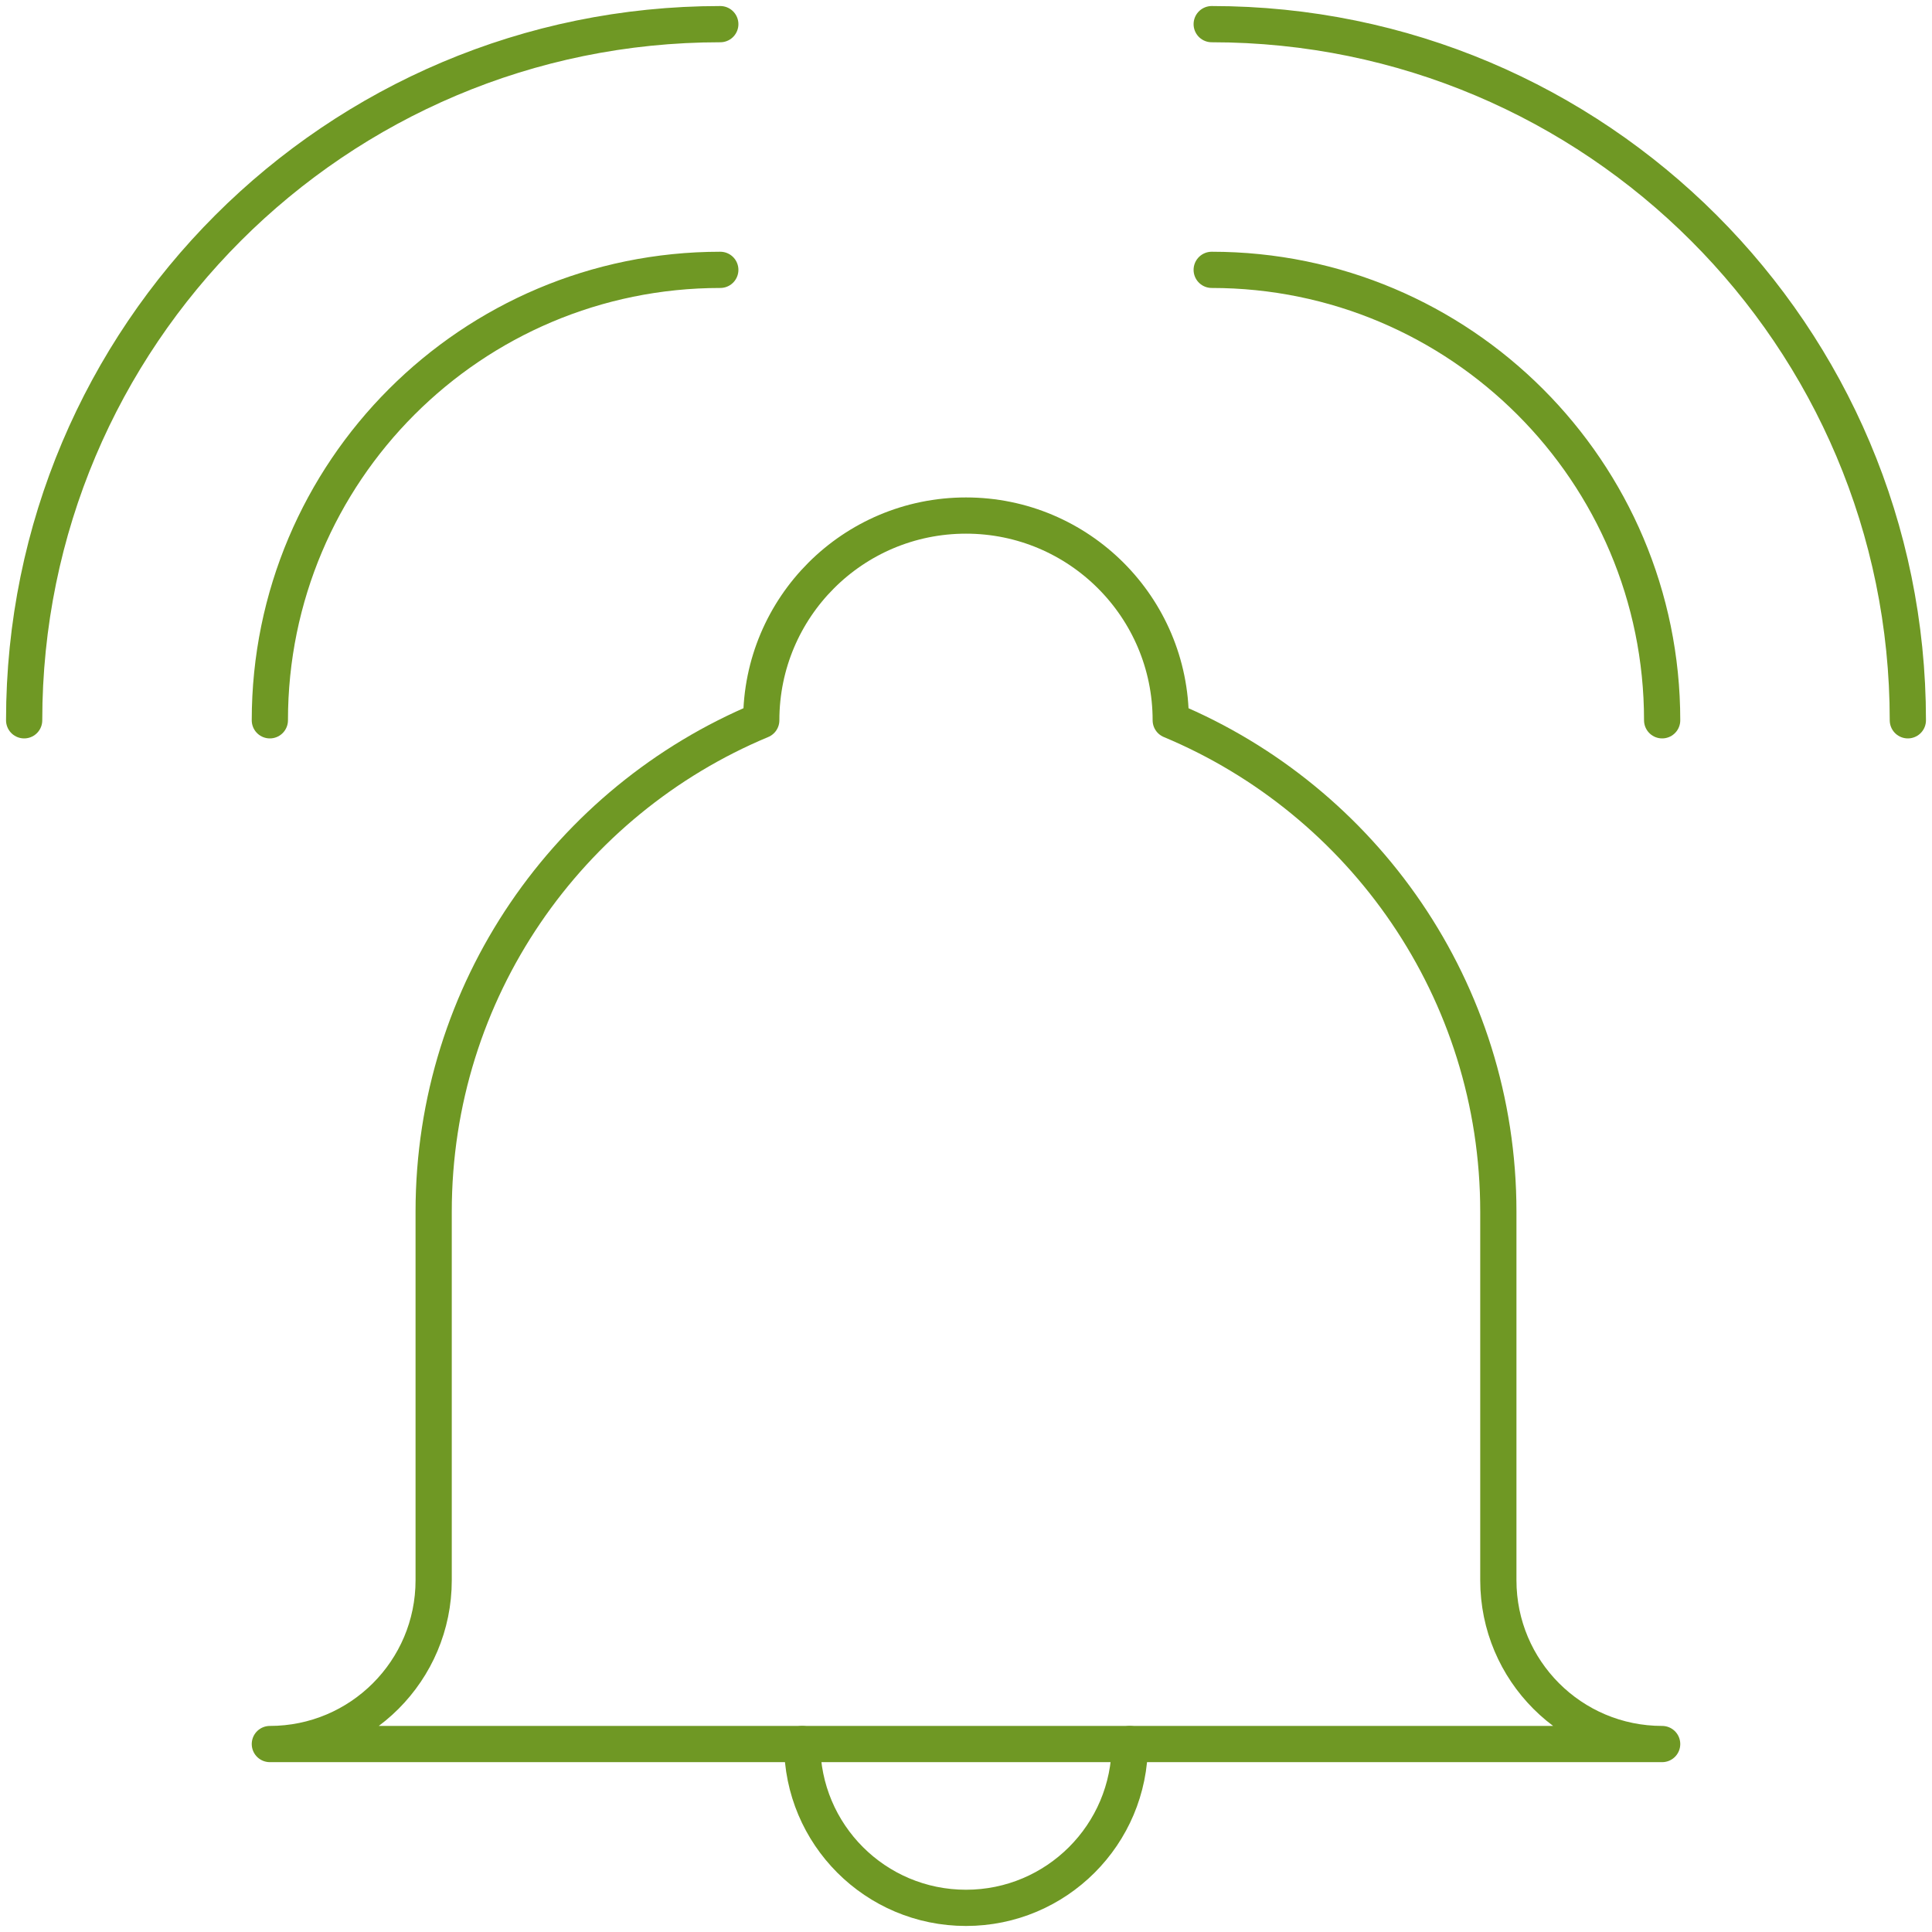
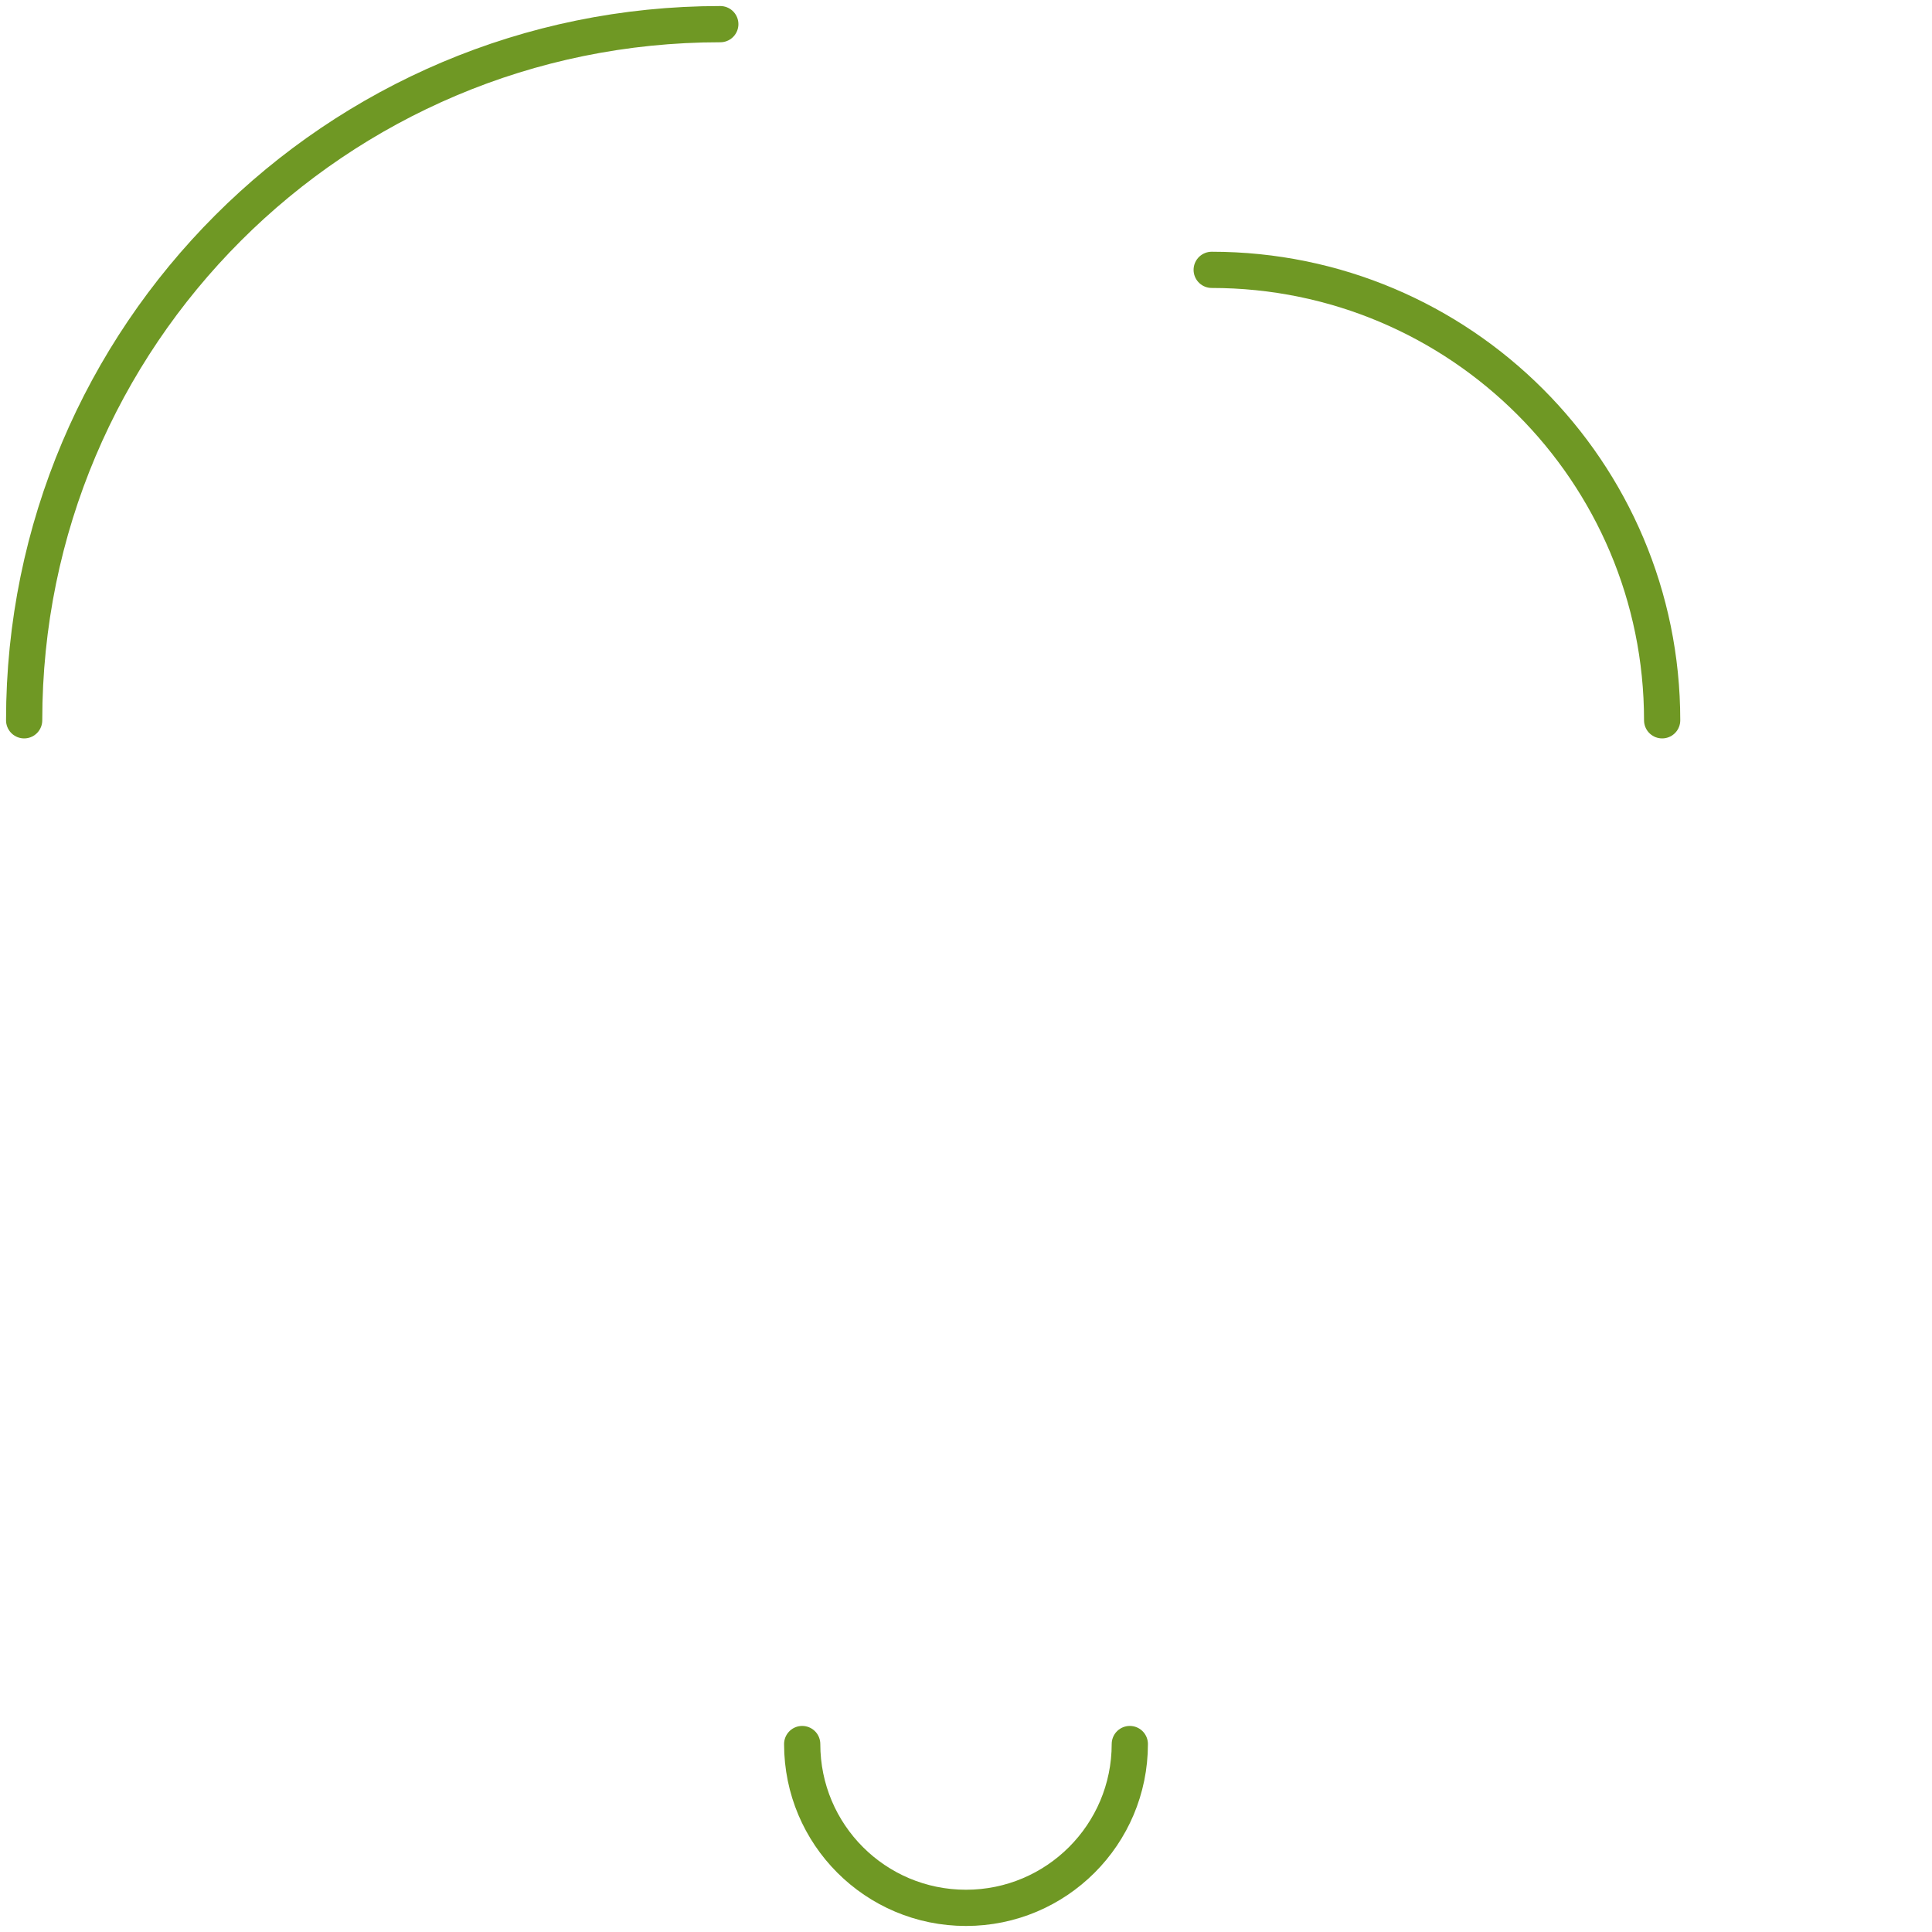
<svg xmlns="http://www.w3.org/2000/svg" width="80px" height="80px" viewBox="0 0 80 80" version="1.1">
  <title>step5 - icon</title>
  <desc>Created with Sketch.</desc>
  <g id="step5---icon" stroke="none" stroke-width="1" fill="none" fill-rule="evenodd">
    <rect fill="#FFFFFF" x="0" y="0" width="80" height="80" />
    <g id="Group" transform="translate(1, 1)" stroke="#6F9824" stroke-linecap="round" stroke-linejoin="round" stroke-width="1.5">
      <path d="M45.783,71.217 C45.783,74.965 42.744,78 39,78 C35.249,78 32.217,74.965 32.217,71.217" id="Stroke-3897" />
-       <path d="M10.174,28.826 C10.174,18.527 18.518,10.174 28.826,10.174" id="Stroke-3898" />
      <path d="M0,28.826 C0,12.906 12.901,0 28.826,0" id="Stroke-3899" />
      <path d="M67.826,28.826 C67.826,18.527 59.468,10.174 49.174,10.174" id="Stroke-3900" />
-       <path d="M78,28.826 C78,12.906 65.089,0 49.174,0" id="Stroke-3901" />
-       <path d="M61.043,49.174 C61.043,40.007 55.438,32.15 47.478,28.826 C47.478,24.143 43.678,20.348 39,20.348 C34.312,20.348 30.522,24.143 30.522,28.826 C22.55,32.15 16.957,40.007 16.957,49.174 L16.957,64.435 C16.957,68.182 13.918,71.217 10.174,71.217 L67.826,71.217 C64.075,71.217 61.043,68.182 61.043,64.435 L61.043,49.174 Z" id="Stroke-3896" />
    </g>
  </g>
</svg>